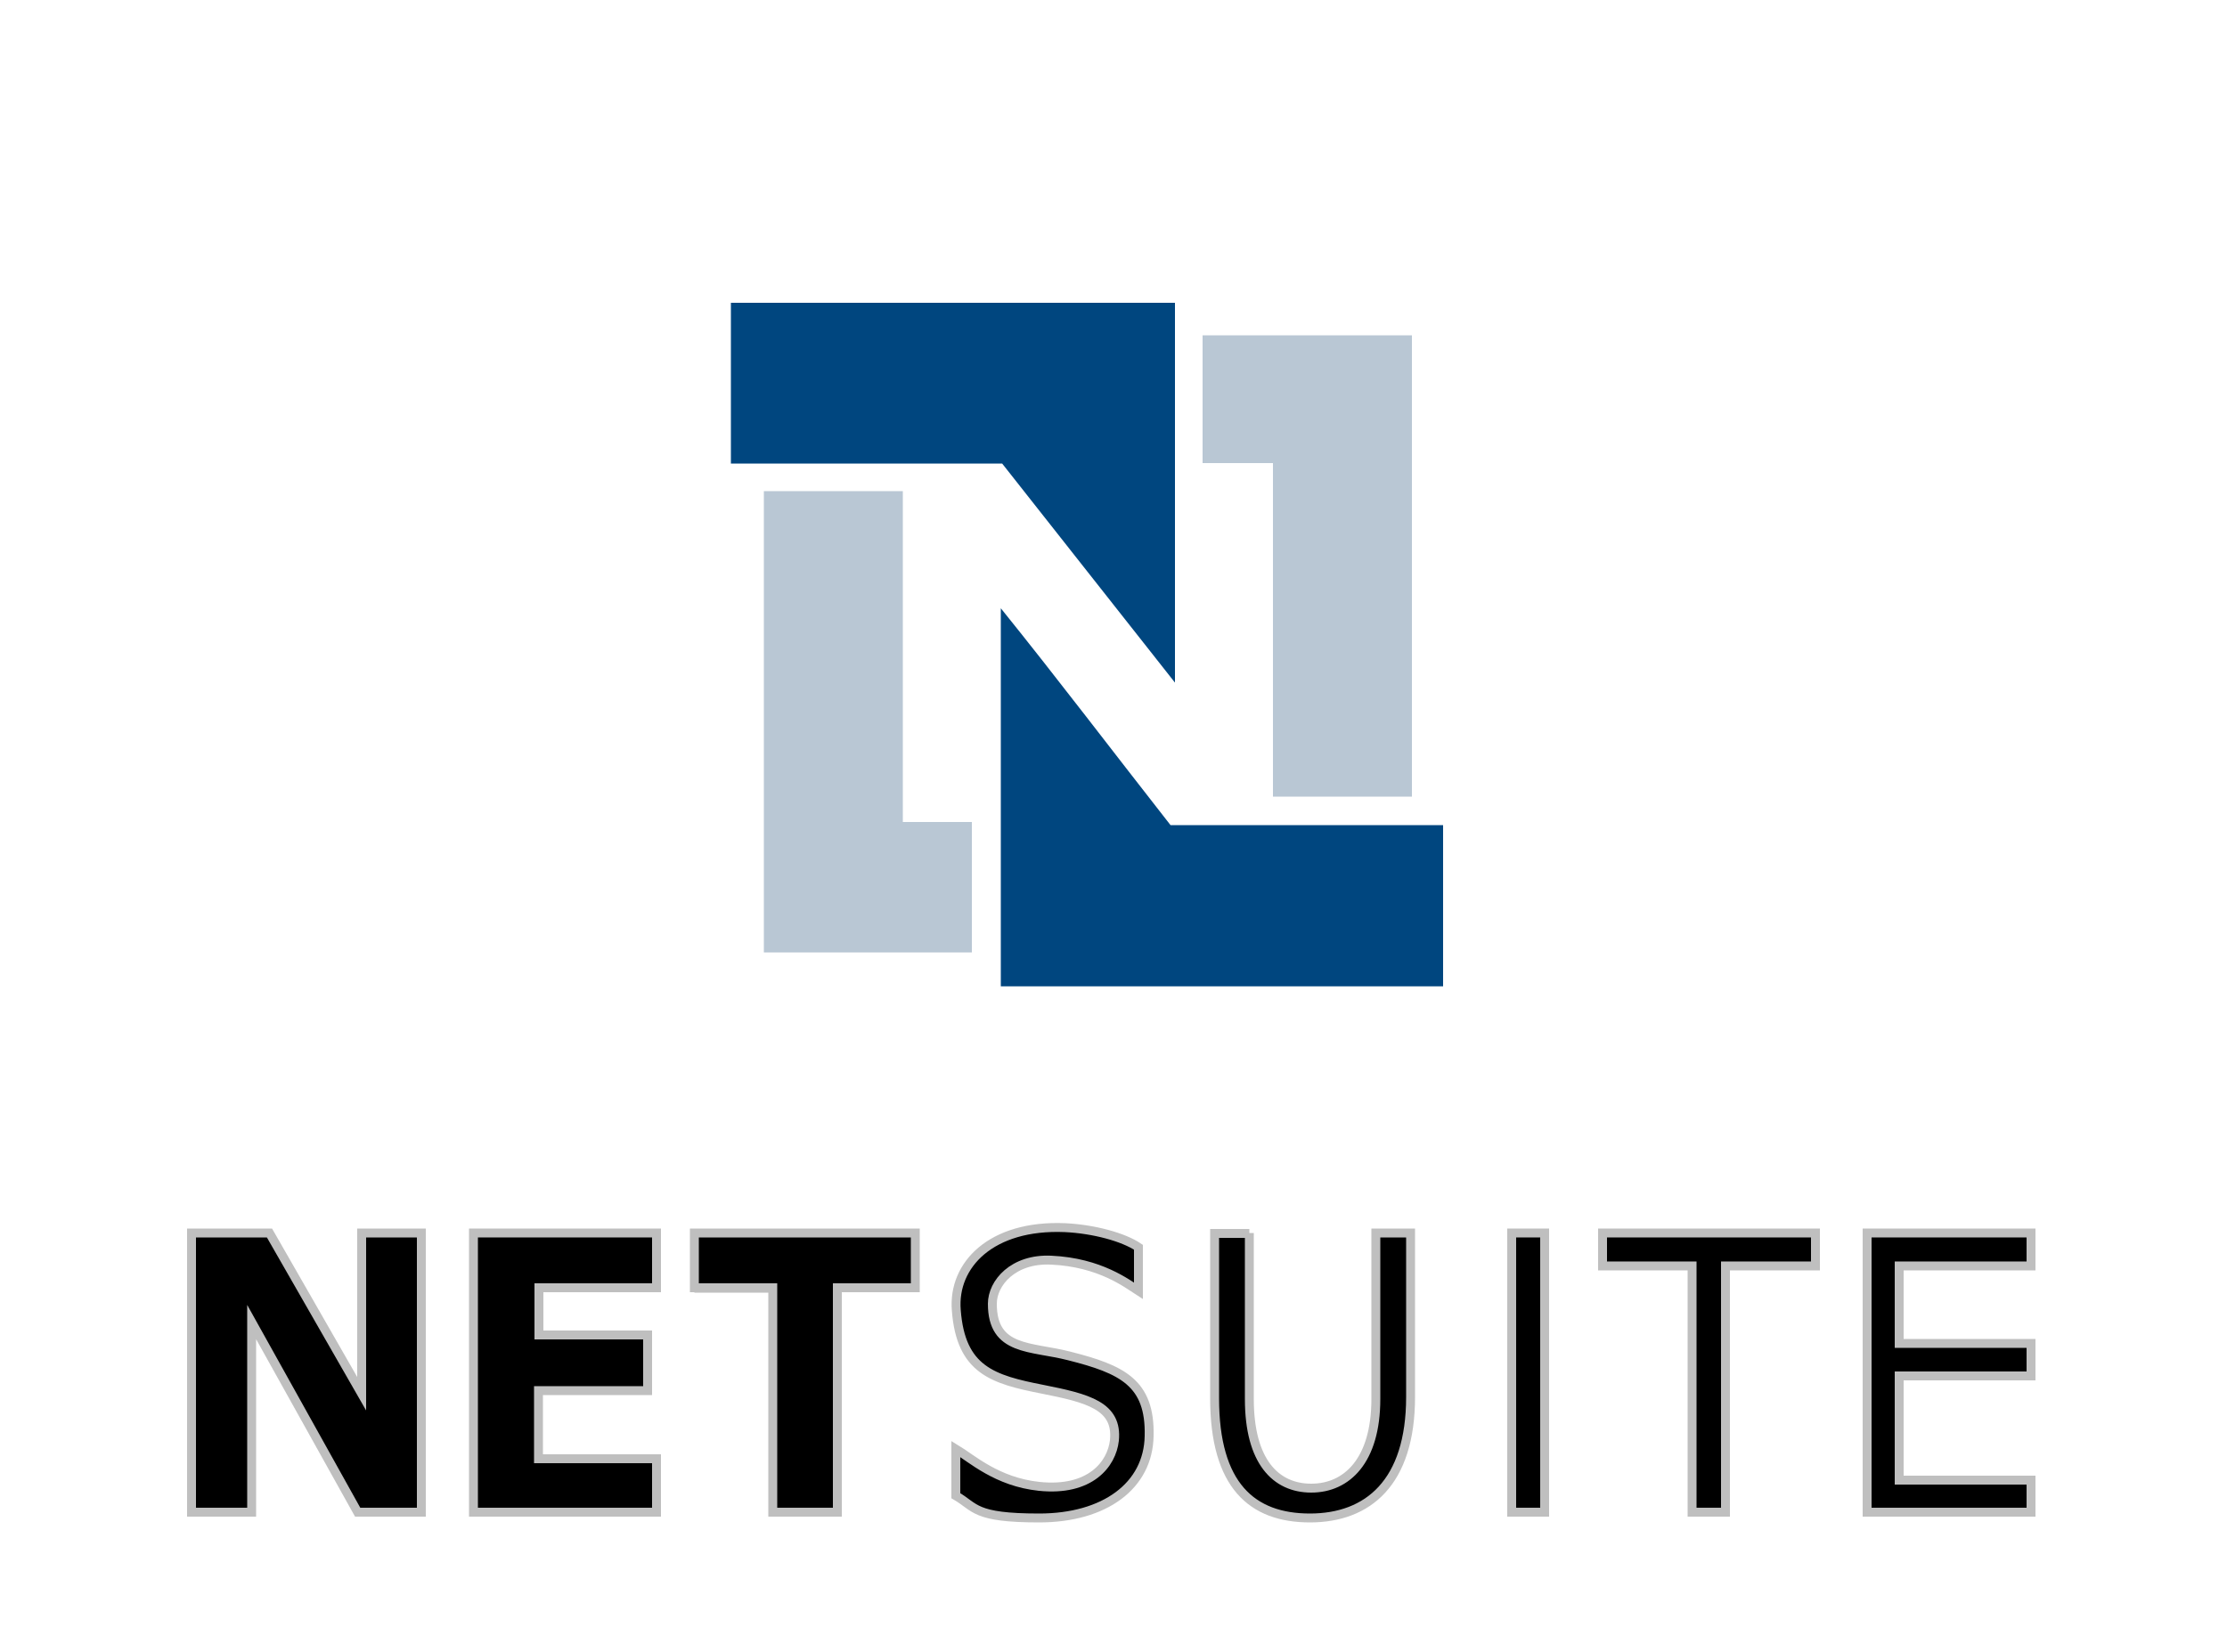
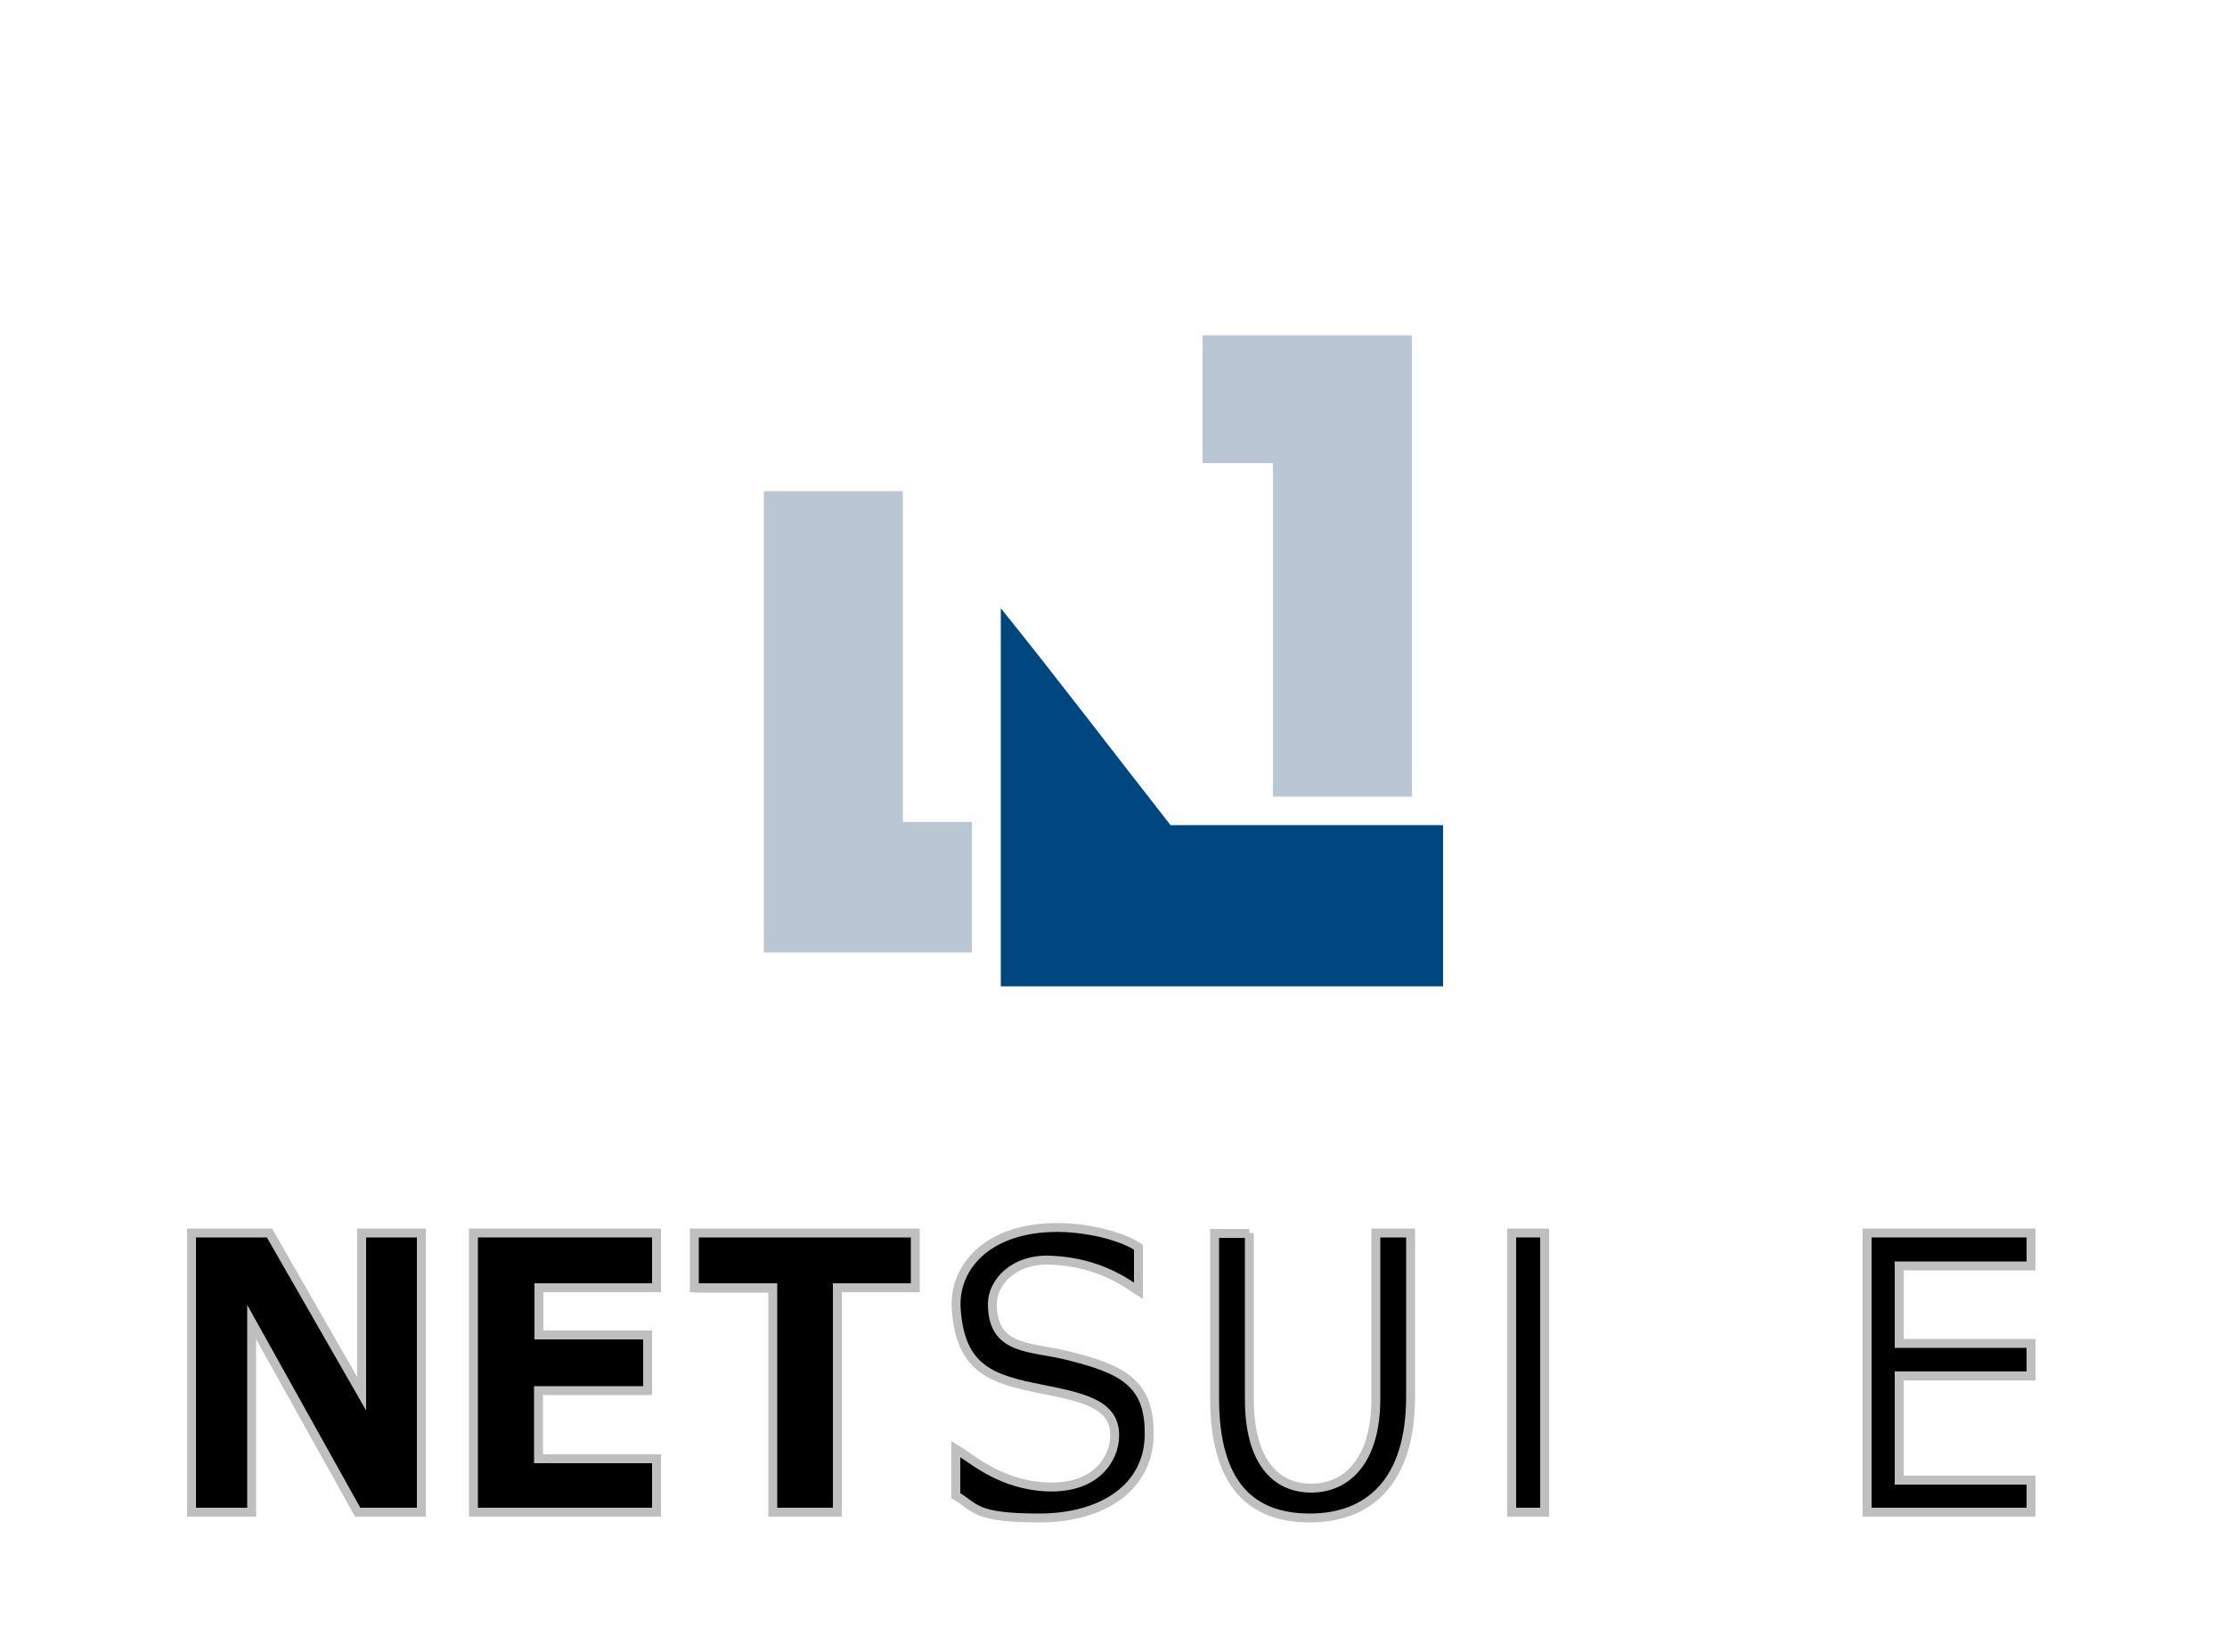
<svg xmlns="http://www.w3.org/2000/svg" version="1.1" viewBox="0 0 500 371">
  <defs>
    <style>
      .cls-1 {
        fill: #00467f;
      }

      .cls-1, .cls-2 {
        fill-rule: evenodd;
      }

      .cls-2 {
        fill: #b9c7d4;
      }

      .cls-3 {
        stroke: #bfbfbf;
        stroke-miterlimit: 10;
        stroke-width: 2px;
      }
    </style>
  </defs>
  <g>
    <g id="Layer_1">
      <g>
        <polygon class="cls-3" points="56.5 339.6 43 339.6 43 276.9 60.5 276.9 81.2 313 81.2 276.9 94.6 276.9 94.6 339.6 80.3 339.6 56.5 296.9 56.5 339.6" />
        <polygon class="cls-3" points="147.4 276.9 106.3 276.9 106.3 339.6 147.4 339.6 147.4 327.6 120.9 327.6 120.9 312.3 145.4 312.3 145.4 299.8 121 299.8 121 289.2 147.4 289.2 147.4 276.9" />
        <path class="cls-3" d="M155.9,276.9h49.6v12.3h-17.5v50.4h-14.5v-50.4s-15.4,0-17.6,0v-12.3h0Z" />
        <path class="cls-3" d="M173.5,289.3s-16.9,0-17.6,0" />
        <path class="cls-3" d="M214.6,325.4c3.5,2.1,9.2,7.4,18.7,8.4,11.5,1.2,16.3-5,16.9-10.3.8-7.8-6-9.5-16.1-11.5-11.2-2.2-18.4-4.3-19.4-17.8-.8-10.1,7.8-19.2,24.4-18.5,6.4.3,13.1,2.1,16.5,4.4v9.8c-2.5-1.6-8.6-6.4-19.6-6.9-8.5-.4-13.2,5.1-13.2,9.8,0,10.7,8.7,9.5,17.2,11.7,11.9,3,18.3,6,18,18-.2,11.2-10,18.4-24.7,18.4s-14.2-2.4-18.7-5v-10.5h0Z" />
        <path class="cls-3" d="M280.5,276.9v37.3c0,14,5.9,20,13.9,20s14.5-6.2,14.5-20v-37.3h7.8v36.8c0,19.3-9.6,27.2-22.6,27.2s-21.4-7.3-21.4-26.9v-37h7.8,0Z" />
        <rect class="cls-3" x="339.4" y="276.9" width="7.4" height="62.7" />
-         <polygon class="cls-3" points="359.8 276.9 407.6 276.9 407.6 284.3 387.4 284.3 387.4 339.6 379.9 339.6 379.9 284.3 359.8 284.3 359.8 276.9" />
        <polygon class="cls-3" points="456 276.9 419.2 276.9 419.2 339.6 456 339.6 456 332.4 426.4 332.4 426.4 309 456 309 456 301.7 426.4 301.7 426.4 284.3 456 284.3 456 276.9" />
      </g>
      <g>
-         <path class="cls-1" d="M164.1,68h99.7v85.3l-38.8-49.2h-60.9v-36.1h0Z" />
        <path class="cls-1" d="M224.7,136.6c12.9,16,25.4,32.5,38.1,48.7h61.2v36.2h-99.3v-84.9h0Z" />
        <path class="cls-2" d="M270,104v-28.7h47v103.6h-31.2v-74.9s-15.8,0-15.8,0Z" />
        <path class="cls-2" d="M202.7,110.3v74.3h15.5v29.3h-46.7v-103.6h31.2,0Z" />
      </g>
    </g>
  </g>
</svg>